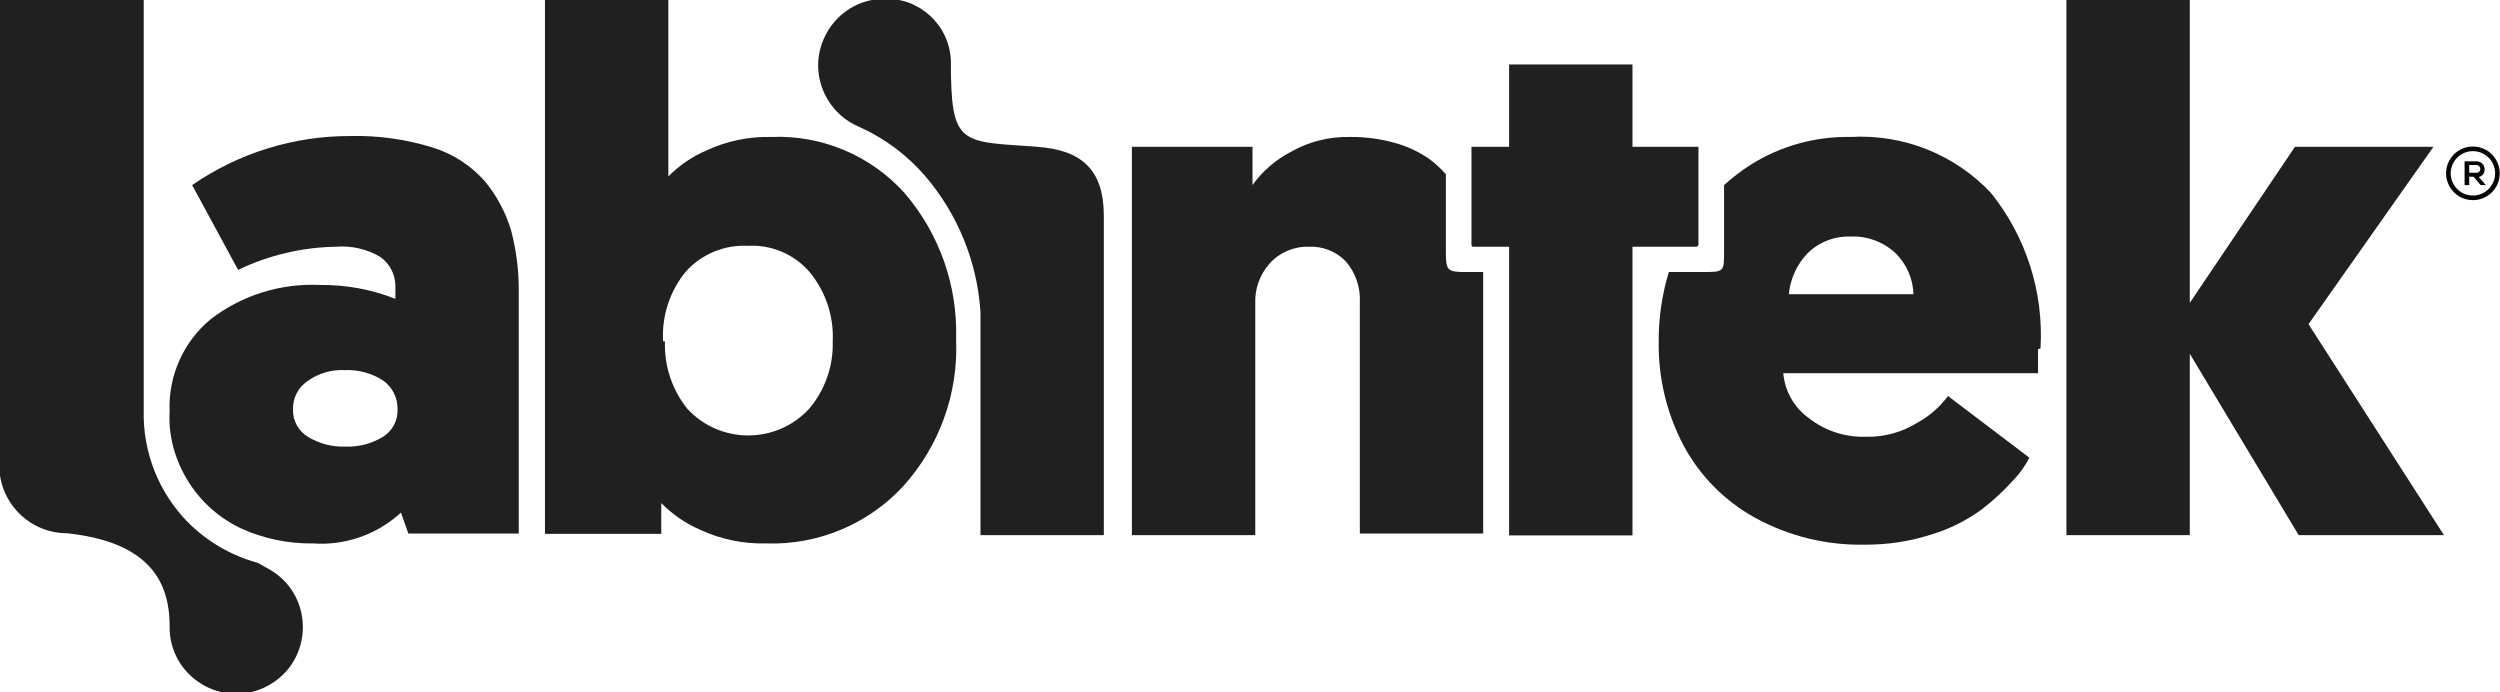
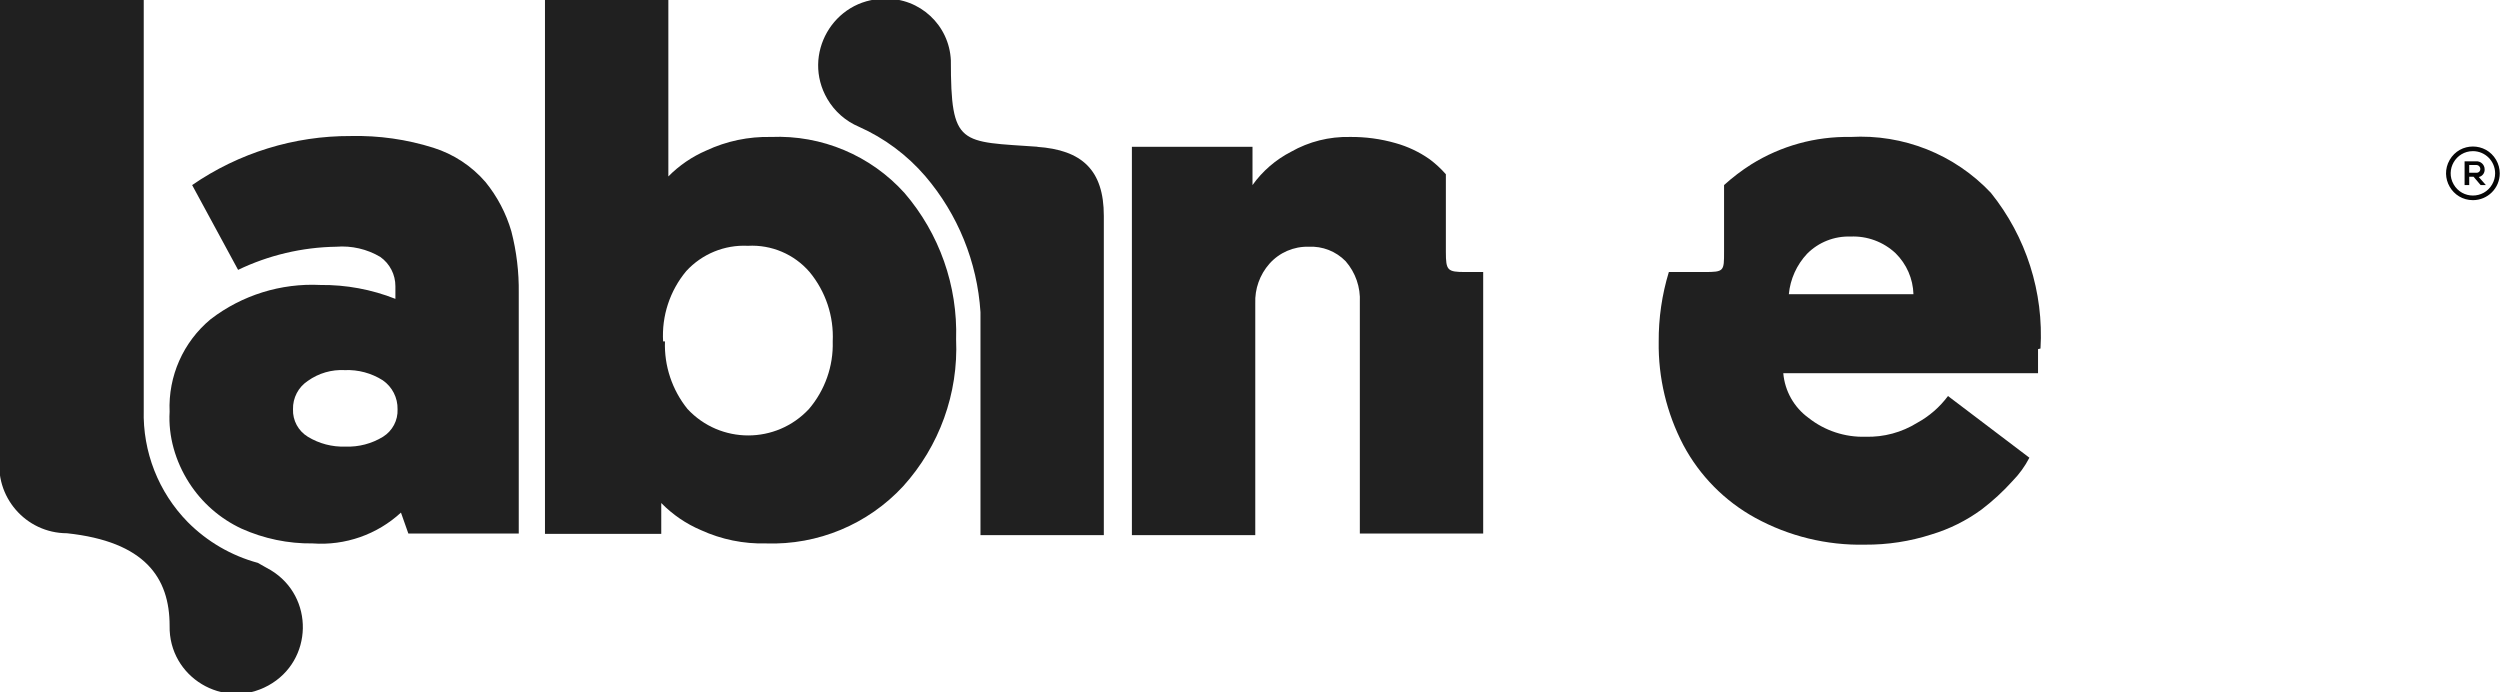
<svg xmlns="http://www.w3.org/2000/svg" viewBox="0 0 81.05 22.45" data-guides="{&quot;vertical&quot;:[],&quot;horizontal&quot;:[]}">
  <defs />
  <path fill="#202020" stroke="none" fill-opacity="1" stroke-width="1" stroke-opacity="1" color="rgb(51, 51, 51)" id="tSvg4dc1890cd7" title="Path 1" d="M5.499 13.349C5.449 12.196 5.941 11.086 6.829 10.349C7.846 9.568 9.108 9.175 10.389 9.239C11.22 9.23 12.046 9.383 12.819 9.689C12.819 9.553 12.819 9.416 12.819 9.279C12.82 8.902 12.637 8.547 12.329 8.329C11.898 8.074 11.398 7.959 10.899 7.999C9.797 8.016 8.712 8.272 7.719 8.749C7.223 7.833 6.726 6.916 6.229 6C7.743 4.956 9.54 4.401 11.379 4.41C12.284 4.39 13.185 4.518 14.049 4.79C14.704 4.996 15.289 5.38 15.738 5.899C16.122 6.371 16.408 6.915 16.578 7.499C16.747 8.152 16.827 8.825 16.818 9.499C16.818 12.099 16.818 14.699 16.818 17.298C15.625 17.298 14.432 17.298 13.239 17.298C13.159 17.072 13.079 16.845 12.999 16.618C12.224 17.332 11.189 17.693 10.139 17.618C9.343 17.628 8.555 17.464 7.829 17.138C7.133 16.813 6.543 16.296 6.129 15.649C5.682 14.951 5.452 14.137 5.499 13.349ZM9.979 12.349C9.671 12.552 9.49 12.9 9.499 13.269C9.486 13.63 9.67 13.971 9.979 14.159C10.345 14.383 10.77 14.494 11.199 14.479C11.628 14.495 12.053 14.384 12.419 14.159C12.724 13.968 12.904 13.628 12.889 13.269C12.897 12.895 12.717 12.541 12.409 12.329C12.042 12.096 11.613 11.981 11.179 11.999C10.752 11.977 10.331 12.097 9.979 12.349Z" />
  <path fill="#202020" stroke="none" fill-opacity="1" stroke-width="1" stroke-opacity="1" color="rgb(51, 51, 51)" id="tSvg746aab3c9d" title="Path 2" d="M17.668 17.348C17.668 11.566 17.668 5.783 17.668 0C19.001 0 20.335 0 21.668 0C21.668 1.907 21.668 3.813 21.668 5.72C22.02 5.363 22.438 5.078 22.898 4.88C23.554 4.573 24.273 4.423 24.997 4.44C26.64 4.371 28.227 5.038 29.327 6.26C30.456 7.575 31.052 9.266 30.997 10.999C31.074 12.753 30.456 14.467 29.277 15.768C28.135 17 26.515 17.675 24.837 17.618C24.111 17.637 23.389 17.49 22.728 17.188C22.244 16.983 21.806 16.684 21.438 16.308C21.438 16.642 21.438 16.975 21.438 17.308C20.181 17.308 18.925 17.308 17.668 17.308C17.668 17.322 17.668 17.335 17.668 17.348M21.558 11.069C21.53 11.863 21.79 12.64 22.288 13.259C23.352 14.403 25.163 14.403 26.227 13.259C26.746 12.649 27.021 11.869 26.997 11.069C27.036 10.252 26.768 9.45 26.247 8.819C25.749 8.241 25.01 7.927 24.247 7.969C23.492 7.931 22.759 8.232 22.248 8.789C21.717 9.426 21.449 10.241 21.498 11.069C21.518 11.069 21.538 11.069 21.558 11.069" />
-   <path fill="#202020" stroke="none" fill-opacity="1" stroke-width="1" stroke-opacity="1" color="rgb(51, 51, 51)" id="tSvgb07bcb2282" title="Path 3" d="M47.705 7.909C47.705 6.859 47.705 5.809 47.705 4.76C48.112 4.76 48.518 4.76 48.925 4.76C48.925 3.87 48.925 2.98 48.925 2.09C50.258 2.09 51.591 2.09 52.925 2.09C52.925 2.98 52.925 3.87 52.925 4.76C53.638 4.76 54.351 4.76 55.064 4.76C55.064 5.809 55.064 6.859 55.064 7.909C55.07 7.954 55.039 7.994 54.994 7.999C54.304 7.999 53.614 7.999 52.925 7.999C52.925 11.119 52.925 14.239 52.925 17.358C51.591 17.358 50.258 17.358 48.925 17.358C48.925 14.239 48.925 11.119 48.925 7.999C48.542 7.999 48.158 7.999 47.775 7.999C47.725 7.999 47.705 7.999 47.705 7.909Z" />
-   <path fill="#202020" stroke="none" fill-opacity="1" stroke-width="1" stroke-opacity="1" color="rgb(51, 51, 51)" id="tSvgcbf8d72b27" title="Path 4" d="M66.993 17.348C66.993 11.566 66.993 5.783 66.993 0C68.326 0 69.659 0 70.993 0C70.993 3.273 70.993 6.546 70.993 9.819C72.129 8.133 73.266 6.446 74.402 4.76C75.899 4.76 77.395 4.76 78.892 4.76C77.542 6.676 76.192 8.593 74.842 10.509C76.305 12.789 77.769 15.069 79.232 17.348C77.662 17.348 76.092 17.348 74.522 17.348C73.346 15.389 72.169 13.429 70.993 11.469C70.993 13.429 70.993 15.389 70.993 17.348C69.659 17.348 68.326 17.348 66.993 17.348" />
  <path fill="#202020" stroke="none" fill-opacity="1" stroke-width="1" stroke-opacity="1" color="rgb(51, 51, 51)" id="tSvgb0480f5479" title="Path 5" d="M48.085 8.819C47.892 8.819 47.698 8.819 47.505 8.819C46.925 8.819 46.875 8.769 46.875 8.169C46.875 7.329 46.875 6.489 46.875 5.649C46.716 5.468 46.538 5.304 46.345 5.16C46.011 4.926 45.639 4.75 45.245 4.64C44.764 4.502 44.266 4.435 43.766 4.44C43.097 4.425 42.437 4.59 41.856 4.92C41.359 5.176 40.931 5.546 40.606 6C40.606 5.586 40.606 5.173 40.606 4.76C39.303 4.76 37.999 4.76 36.696 4.76C36.696 8.956 36.696 13.152 36.696 17.348C38.029 17.348 39.363 17.348 40.696 17.348C40.696 14.845 40.696 12.342 40.696 9.839C40.677 9.366 40.842 8.904 41.156 8.549C41.477 8.188 41.942 7.986 42.426 7.999C42.875 7.976 43.312 8.147 43.626 8.469C43.946 8.836 44.111 9.313 44.086 9.799C44.086 12.299 44.086 14.799 44.086 17.298C45.419 17.298 46.752 17.298 48.085 17.298C48.085 14.472 48.085 11.646 48.085 8.819Z" />
  <path fill="#202020" stroke="none" fill-opacity="1" stroke-width="1" stroke-opacity="1" color="rgb(51, 51, 51)" id="tSvg2d315a3cca" title="Path 6" d="M66.153 11.299C66.262 9.474 65.689 7.674 64.543 6.25C63.368 5.004 61.703 4.342 59.994 4.44C58.857 4.419 57.739 4.728 56.774 5.33C56.462 5.528 56.168 5.752 55.894 6C55.894 6.723 55.894 7.446 55.894 8.169C55.894 8.789 55.894 8.819 55.264 8.819C54.878 8.819 54.491 8.819 54.104 8.819C53.881 9.552 53.77 10.313 53.775 11.079C53.758 12.245 54.033 13.396 54.574 14.429C55.105 15.425 55.915 16.245 56.904 16.788C57.994 17.385 59.221 17.685 60.464 17.658C61.193 17.663 61.919 17.552 62.614 17.328C63.199 17.153 63.75 16.879 64.243 16.518C64.604 16.243 64.939 15.935 65.243 15.598C65.463 15.374 65.649 15.118 65.793 14.839C64.913 14.172 64.033 13.505 63.154 12.839C62.887 13.198 62.546 13.495 62.154 13.709C61.653 14.019 61.072 14.176 60.484 14.159C59.815 14.18 59.159 13.964 58.634 13.549C58.163 13.208 57.864 12.678 57.814 12.099C60.567 12.099 63.32 12.099 66.073 12.099C66.073 11.909 66.073 11.649 66.073 11.319C66.1 11.312 66.126 11.306 66.153 11.299M57.994 9.539C58.04 9.049 58.248 8.588 58.584 8.229C58.955 7.854 59.466 7.651 59.994 7.669C60.533 7.645 61.06 7.84 61.454 8.209C61.812 8.561 62.02 9.037 62.034 9.539C60.687 9.539 59.341 9.539 57.994 9.539" />
  <path fill="#202020" stroke="none" fill-opacity="1" stroke-width="1" stroke-opacity="1" color="rgb(51, 51, 51)" id="tSvg87d79bf0bd" title="Path 7" d="M33.676 4.76C31.117 4.58 30.827 4.76 30.827 1.96C30.778 0.817 29.82 -0.074 28.677 -0.04C27.015 -0.032 25.984 1.772 26.822 3.208C27.057 3.612 27.417 3.928 27.847 4.11C28.673 4.478 29.407 5.024 29.997 5.71C31.055 6.947 31.683 8.494 31.787 10.119C31.787 10.419 31.787 10.719 31.787 11.019C31.787 13.129 31.787 15.239 31.787 17.348C33.12 17.348 34.453 17.348 35.786 17.348C35.786 13.899 35.786 10.449 35.786 6.999C35.786 5.51 35.076 4.86 33.617 4.76C33.636 4.76 33.657 4.76 33.676 4.76" />
  <path fill="#202020" stroke="none" fill-opacity="1" stroke-width="1" stroke-opacity="1" color="rgb(51, 51, 51)" id="tSvg17d4c9891a3" title="Path 8" d="M8.359 18.248C8.359 18.248 8.359 18.248 8.359 18.248C7.5 18.015 6.717 17.56 6.089 16.928C5.138 15.96 4.622 14.646 4.66 13.289C4.66 8.859 4.66 4.43 4.66 0C3.106 0 1.553 0 0 0C0 4.923 0 9.846 0 14.769C-0.195 16.094 0.83 17.284 2.17 17.288C4.699 17.558 5.499 18.728 5.499 20.288C5.466 21.95 7.245 23.025 8.701 22.223C10.157 21.421 10.199 19.343 8.776 18.483C8.644 18.403 8.505 18.338 8.359 18.248Z" />
  <path fill="rgb(6, 6, 6)" stroke="none" fill-opacity="1" stroke-width="1" stroke-opacity="1" color="rgb(51, 51, 51)" id="tSvg539e6878d0" title="Path 9" d="M80.592 6C80.535 6 80.478 6 80.422 6C80.345 5.91 80.268 5.819 80.192 5.729C80.145 5.729 80.098 5.729 80.052 5.729C80.052 5.819 80.052 5.91 80.052 6C80.002 6 79.952 6 79.902 6C79.902 5.743 79.902 5.486 79.902 5.23C80.025 5.23 80.148 5.23 80.272 5.23C80.423 5.218 80.552 5.338 80.552 5.489C80.559 5.609 80.478 5.715 80.362 5.739C80.438 5.826 80.515 5.913 80.592 6ZM80.052 5.35C80.052 5.433 80.052 5.516 80.052 5.599C80.125 5.599 80.198 5.599 80.272 5.599C80.35 5.613 80.419 5.548 80.412 5.47C80.406 5.398 80.344 5.344 80.272 5.35C80.198 5.35 80.125 5.35 80.052 5.35" />
  <path fill="rgb(6, 6, 6)" stroke="none" fill-opacity="1" stroke-width="1" stroke-opacity="1" color="rgb(51, 51, 51)" id="tSvg5c3fea39b8" title="Path 10" d="M80.172 6.489C79.502 6.489 79.084 5.764 79.418 5.185C79.753 4.605 80.59 4.605 80.925 5.185C81.001 5.317 81.042 5.467 81.042 5.62C81.042 6.1 80.652 6.489 80.172 6.489ZM80.172 4.9C79.618 4.9 79.271 5.5 79.548 5.979C79.825 6.459 80.518 6.46 80.795 5.979C80.858 5.87 80.892 5.746 80.892 5.62C80.892 5.222 80.569 4.9 80.172 4.9Z" />
</svg>